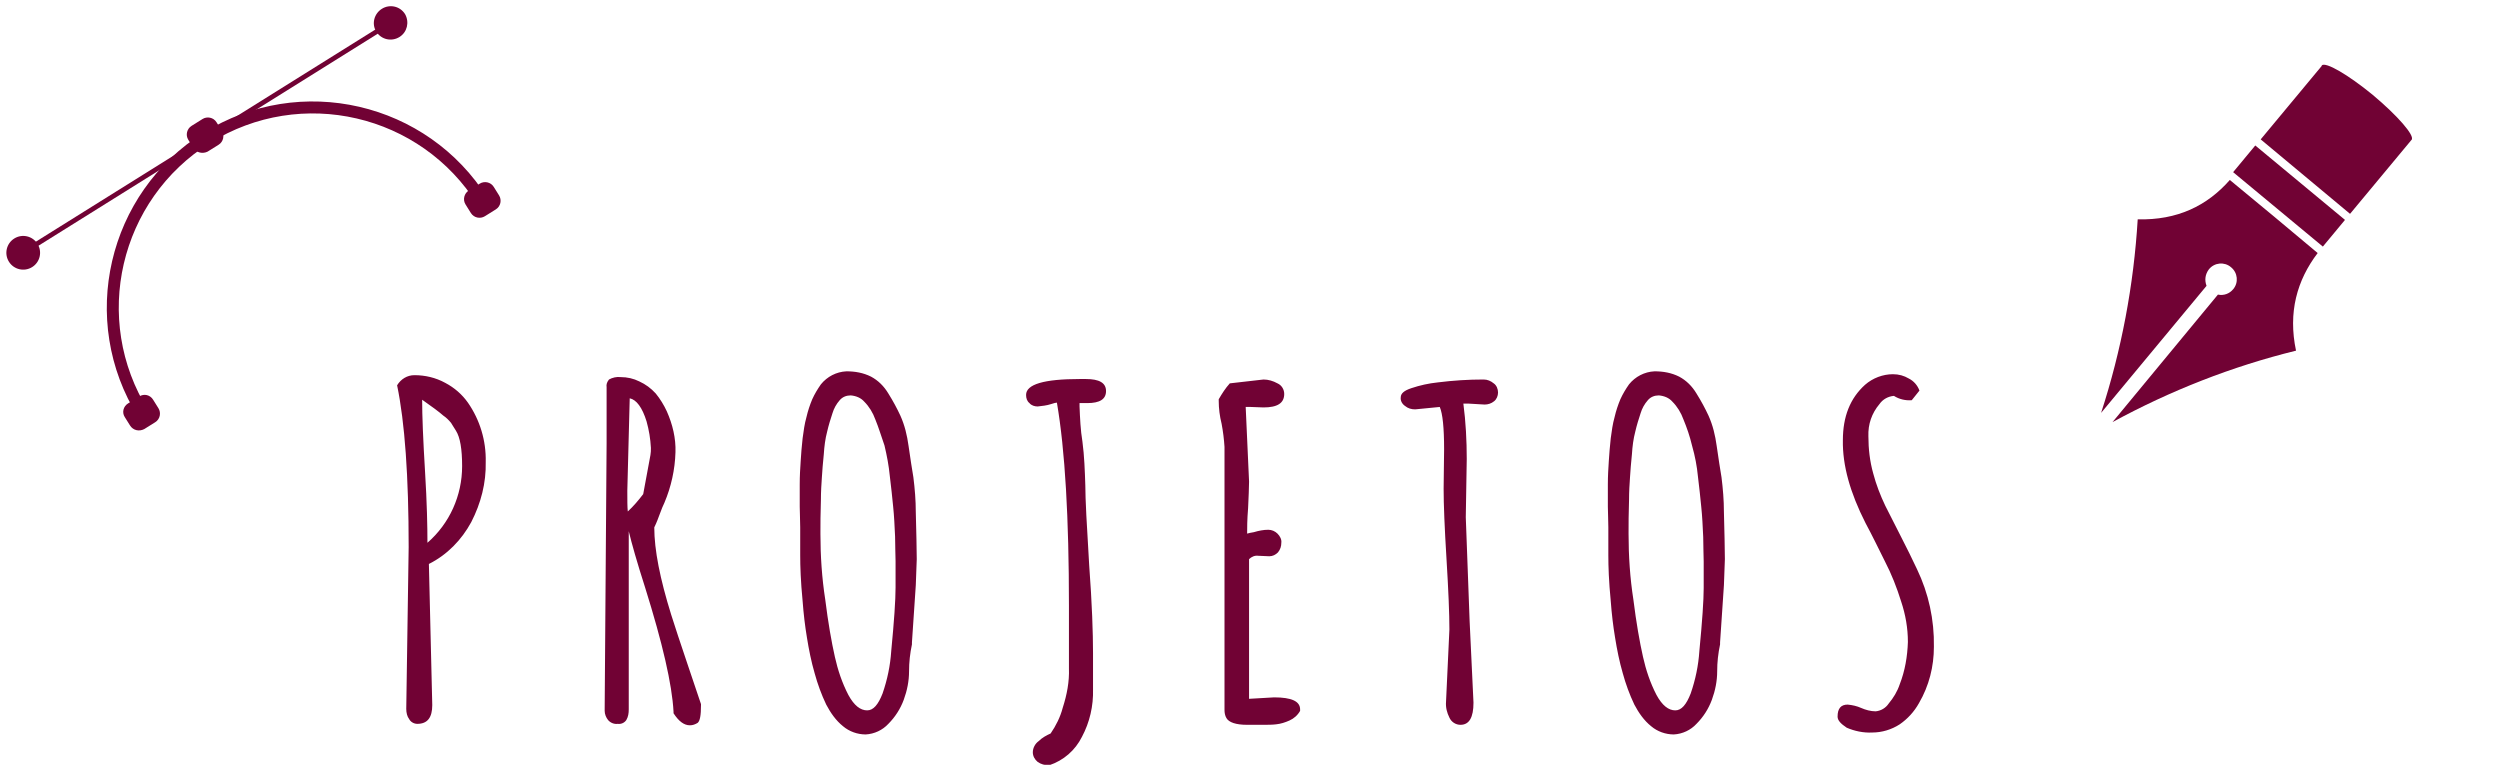
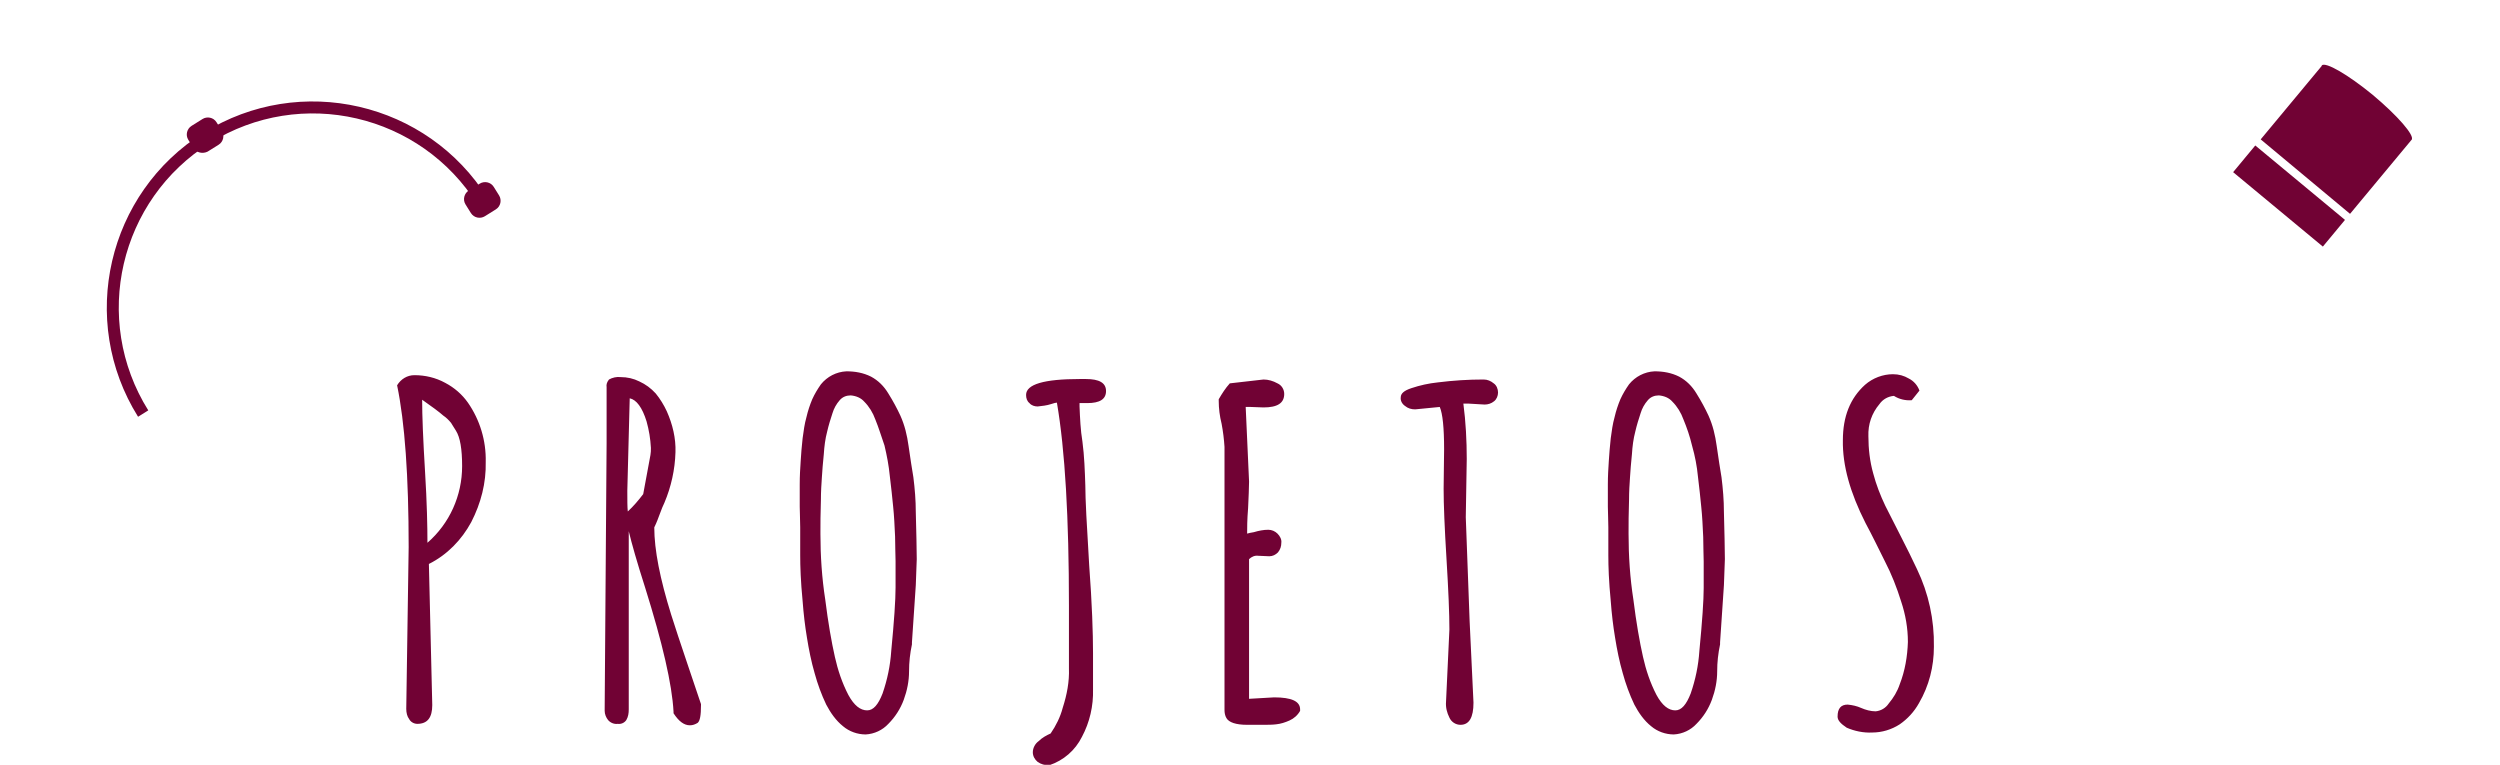
<svg xmlns="http://www.w3.org/2000/svg" version="1.1" id="Camada_1" x="0px" y="0px" viewBox="0 0 519.1 158.8" style="enable-background:new 0 0 519.1 158.8;" xml:space="preserve">
  <style type="text/css">
	.st0{fill:#710234;}
	.st1{fill-rule:evenodd;clip-rule:evenodd;fill:#710234;}
</style>
  <g id="projetos" transform="translate(-717.845 -1259.099)">
    <path id="Caminho_334" class="st0" d="M802.2,1406.3l0.5-33.6c0-14.7-0.8-25.9-2.4-33.6c0.8-1.3,2.1-2.1,3.6-2.1   c2.2,0,4.4,0.5,6.4,1.6c1.9,1,3.5,2.4,4.7,4.1c2.5,3.6,3.8,7.9,3.7,12.3c0.1,4.4-1,8.6-3,12.5c-2,3.7-5,6.8-8.8,8.7l0.7,29.3   c0,2.6-1,3.9-3.1,3.9c-0.7,0-1.4-0.4-1.7-1C802.4,1407.9,802.2,1407.1,802.2,1406.3z M806.6,1371.8c4.6-4,7.2-9.8,7.2-15.9v0   c0-3.5-0.4-6-1.3-7.4c-0.4-0.7-0.8-1.2-1-1.6c-0.5-0.6-1-1.1-1.6-1.5c-0.9-0.8-2.4-1.9-4.4-3.3c0,3.3,0.2,8.3,0.6,14.9   C806.5,1363.5,806.6,1368.5,806.6,1371.8L806.6,1371.8z M843.4,1406.2l0.4-55.1v-11.6c-0.1-0.6,0.1-1.1,0.5-1.6   c0.7-0.4,1.6-0.6,2.4-0.5c1.4,0,2.7,0.3,3.9,0.9c1.3,0.6,2.4,1.4,3.4,2.5c0.9,1.1,1.7,2.4,2.3,3.7c1.2,2.7,1.9,5.6,1.8,8.5   c-0.1,3.6-0.9,7.2-2.3,10.5c-0.2,0.4-0.6,1.3-1.1,2.7s-0.9,2.2-1,2.4c0,4.7,1.2,10.7,3.5,18.1c0.8,2.5,1.9,5.9,3.4,10.3   c1.5,4.4,2.4,7.1,2.8,8.3v0.2c0,2.1-0.2,3.3-0.7,3.7c-0.5,0.3-1,0.5-1.6,0.5c-1.2,0-2.3-0.8-3.4-2.5v-0.3   c-0.3-5.7-2.3-14.3-5.9-25.8c-1.7-5.3-2.8-9.2-3.4-11.7v37c0,0.8-0.1,1.5-0.5,2.2c-0.4,0.6-1.1,0.9-1.8,0.8c-0.7,0.1-1.5-0.2-2-0.8   c-0.4-0.5-0.7-1.2-0.7-1.9V1406.2z M848.6,1341.8l-0.5,19.2c0,1.9,0,3.4,0.1,4.3c1.2-1.1,2.2-2.3,3.2-3.6l1.5-8.1   c0.1-0.5,0.1-1,0.1-1.5c-0.1-1.9-0.4-3.7-0.9-5.5C851.2,1343.7,850,1342.1,848.6,1341.8L848.6,1341.8z M908,1380.6l-0.8,11.9v0.4   c-0.4,1.9-0.6,3.7-0.6,5.6c0,2-0.4,4-1.1,5.9c-0.7,1.9-1.8,3.6-3.2,5c-1.2,1.3-2.9,2.1-4.7,2.2c-1.7,0-3.4-0.6-4.7-1.7   c-1.5-1.2-2.6-2.8-3.5-4.5c-1-2.1-1.8-4.3-2.4-6.5c-0.7-2.4-1.2-4.9-1.6-7.4c-0.4-2.4-0.7-4.9-0.9-7.6c-0.4-4.1-0.5-7.2-0.5-9.5   s0-4.2,0-5.8c0-1.6-0.1-3.1-0.1-4.3v-4.6c0-1.8,0.1-3.4,0.2-4.9s0.2-3,0.4-4.7c0.2-1.5,0.4-3,0.8-4.4c0.3-1.3,0.7-2.5,1.2-3.7   c0.5-1.1,1.1-2.1,1.8-3.1c1.3-1.6,3.2-2.6,5.3-2.7c1.8,0,3.5,0.3,5.1,1.1c1.5,0.8,2.7,2,3.6,3.5c1,1.6,1.8,3.1,2.5,4.6   c0.9,2,1.4,4.1,1.7,6.3c0.4,2.7,0.7,4.8,1,6.5c0.3,2.4,0.5,4.8,0.5,7.2c0.1,4.2,0.2,7.5,0.2,9.8L908,1380.6z M899.6,1346.2   c-0.5-1.4-1.3-2.7-2.3-3.7c-0.7-0.8-1.7-1.2-2.8-1.3c-0.9,0-1.7,0.3-2.3,1c-0.7,0.8-1.2,1.7-1.5,2.7c-0.4,1.2-0.8,2.5-1.1,3.8   c-0.4,1.5-0.6,3.1-0.7,4.7c-0.2,1.8-0.3,3.4-0.4,4.8c-0.1,1.4-0.2,3-0.2,4.7c-0.1,2.8-0.1,5.1-0.1,6.7v0.4c0,4.5,0.3,9.1,1,13.6   c0.6,4.8,1.3,8.8,2,11.9c0.6,2.7,1.5,5.4,2.8,7.9c1.2,2.2,2.5,3.2,3.9,3.2c1.3,0,2.3-1.2,3.2-3.5c1-2.9,1.6-5.8,1.8-8.8   c0.6-6.2,0.9-10.6,0.9-13.2c0-2.5,0-4.4,0-5.5c0-1.2-0.1-2.9-0.1-5.1c-0.1-2.2-0.2-4.3-0.4-6.2c-0.2-1.9-0.4-4.1-0.7-6.4   c-0.2-2.1-0.6-4.2-1.1-6.3C900.8,1349.6,900.3,1347.9,899.6,1346.2L899.6,1346.2z M939.8,1397.9l0-13c0-18.2-0.8-32.3-2.5-42.2   c-0.2,0-0.6,0.1-1.2,0.3c-0.9,0.3-1.9,0.4-2.8,0.5c-0.6,0-1.3-0.2-1.7-0.7c-0.5-0.4-0.7-1-0.7-1.7c0-2.2,3.7-3.3,11.2-3.3h1.2   c2.8,0,4.2,0.8,4.2,2.5c0,1.7-1.3,2.5-3.9,2.5l-0.3,0h-1.3v0.7c0.1,2.4,0.2,4.9,0.6,7.3c0.4,3,0.5,6.1,0.6,9.1   c0,2.8,0.3,8.3,0.8,16.5c0.6,8.1,0.8,14.2,0.8,18.3l0,7.5c0.1,3.5-0.7,6.9-2.3,9.9c-1.4,2.8-3.8,4.9-6.8,5.9   c-0.9,0-1.7-0.2-2.4-0.7c-0.6-0.5-1-1.2-1-2c0-0.9,0.5-1.8,1.2-2.3c0.7-0.7,1.6-1.2,2.5-1.6c1.1-1.6,2-3.4,2.5-5.3   C939.4,1403.3,939.9,1400.6,939.8,1397.9L939.8,1397.9z M981.4,1374.6l-2.3-0.1c-0.7-0.1-1.4,0.2-1.9,0.7v29c3.2-0.2,5-0.3,5.2-0.3   c3.6,0,5.4,0.8,5.4,2.5v0.3c-0.5,0.9-1.3,1.6-2.2,2c-0.9,0.4-1.8,0.7-2.8,0.8c-0.8,0.1-1.8,0.1-3.1,0.1h-2.9   c-2.3,0-3.8-0.5-4.3-1.4c-0.3-0.5-0.4-1.1-0.4-1.7v-54.6c-0.1-1.6-0.3-3.2-0.6-4.8c-0.4-1.6-0.6-3.2-0.6-4.8v-0.3   c0.7-1.2,1.4-2.3,2.3-3.3l7-0.8c1,0,2,0.3,2.9,0.8c0.9,0.4,1.4,1.3,1.4,2.2c0,1.9-1.4,2.8-4.3,2.8l-2.7-0.1c-0.3,0-0.7,0-1,0   l0.7,15.5c0,1.3-0.1,3.1-0.2,5.5c-0.2,2.4-0.2,4.2-0.2,5.3c0.3-0.1,0.8-0.2,1.4-0.3c1-0.3,2-0.5,3-0.5c0.7,0,1.4,0.3,1.9,0.8   c0.5,0.5,0.9,1.2,0.8,1.9c0,0.7-0.2,1.4-0.7,2C982.7,1374.3,982.1,1374.6,981.4,1374.6L981.4,1374.6z M1022.4,1354.4l-0.2,12.1   l0.8,21.6l0.8,16.9c0,3.1-0.9,4.6-2.7,4.6c-1,0-1.9-0.6-2.3-1.5c-0.5-1-0.8-2.1-0.7-3.3l0.7-15c0-3.2-0.2-8.1-0.6-14.6   c-0.4-6.5-0.6-11.4-0.6-14.6l0.1-8.2c0-4.5-0.3-7.4-0.9-8.8l-5.1,0.5c-0.8,0-1.5-0.2-2.1-0.7c-0.6-0.4-1-1.1-0.9-1.8   c0-0.8,0.7-1.4,2.2-1.9c1.8-0.6,3.6-1,5.5-1.2c3.2-0.4,6.3-0.6,9.5-0.6c0.8,0,1.5,0.3,2.1,0.8c0.6,0.4,0.9,1.2,0.9,1.9   c0,0.7-0.3,1.4-0.8,1.8c-0.6,0.5-1.3,0.7-2,0.7l-3.4-0.2c-0.3,0-0.6,0-1,0C1022.2,1346.7,1022.4,1350.6,1022.4,1354.4z    M1075.8,1380.6l-0.8,11.9v0.4c-0.4,1.9-0.6,3.7-0.6,5.6c0,2-0.4,4-1.1,5.9c-0.7,1.9-1.8,3.6-3.2,5c-1.2,1.3-2.9,2.1-4.7,2.2   c-1.7,0-3.4-0.6-4.7-1.7c-1.5-1.2-2.6-2.8-3.5-4.5c-1-2.1-1.8-4.3-2.4-6.5c-0.7-2.4-1.2-4.9-1.6-7.4c-0.4-2.4-0.7-4.9-0.9-7.6   c-0.4-4.1-0.5-7.2-0.5-9.5c0-2.3,0-4.2,0-5.8c0-1.6-0.1-3.1-0.1-4.3v-4.6c0-1.8,0.1-3.4,0.2-4.9c0.1-1.4,0.2-3,0.4-4.7   c0.2-1.5,0.4-3,0.8-4.4c0.3-1.3,0.7-2.5,1.2-3.7c0.5-1.1,1.1-2.1,1.8-3.1c1.3-1.6,3.2-2.6,5.3-2.7c1.8,0,3.5,0.3,5.1,1.1   c1.5,0.8,2.7,2,3.6,3.5c1,1.6,1.8,3.1,2.5,4.6c0.9,2,1.4,4.1,1.7,6.3c0.4,2.7,0.7,4.8,1,6.5c0.3,2.4,0.5,4.8,0.5,7.2   c0.1,4.2,0.2,7.5,0.2,9.8L1075.8,1380.6z M1067.4,1346.2c-0.5-1.4-1.3-2.7-2.3-3.7c-0.7-0.8-1.7-1.2-2.8-1.3c-0.9,0-1.7,0.3-2.3,1   c-0.7,0.8-1.2,1.7-1.5,2.7c-0.4,1.2-0.8,2.5-1.1,3.8c-0.4,1.5-0.6,3.1-0.7,4.7c-0.2,1.8-0.3,3.4-0.4,4.8c-0.1,1.4-0.2,3-0.2,4.7   c-0.1,2.8-0.1,5.1-0.1,6.7v0.4c0,4.5,0.3,9.1,1,13.6c0.6,4.8,1.3,8.8,2,11.9c0.6,2.7,1.5,5.4,2.8,7.9c1.2,2.2,2.5,3.2,3.9,3.2   c1.3,0,2.3-1.2,3.2-3.5c1-2.9,1.6-5.8,1.8-8.8c0.6-6.2,0.9-10.6,0.9-13.1c0-2.5,0-4.4,0-5.5c0-1.2-0.1-2.9-0.1-5.1   c-0.1-2.2-0.2-4.3-0.4-6.2c-0.2-1.9-0.4-4.1-0.7-6.4c-0.2-2.1-0.6-4.2-1.2-6.3C1068.7,1349.6,1068.1,1347.9,1067.4,1346.2   L1067.4,1346.2z M1099.4,1407.9c0-1.7,0.7-2.5,2.1-2.5c1,0.1,1.9,0.3,2.8,0.7c0.9,0.4,2,0.7,3,0.7c1.1-0.1,2.1-0.7,2.7-1.6   c1-1.2,1.8-2.5,2.3-4c1.1-2.8,1.6-5.8,1.7-8.8c0-2.9-0.5-5.7-1.4-8.4c-0.9-2.9-2-5.7-3.4-8.4c-1.3-2.6-2.6-5.3-4-7.9   c-3.2-6.3-4.8-12-4.7-17.2c0-4.9,1.5-8.7,4.6-11.5c1.6-1.4,3.7-2.2,5.8-2.2c1.2,0,2.3,0.3,3.3,0.9c1,0.5,1.8,1.4,2.2,2.5l-1.6,2   c-1.3,0.1-2.6-0.2-3.7-0.9c-1.2,0.1-2.3,0.7-3,1.7c-1.6,1.9-2.4,4.2-2.3,6.7c0,2.6,0.3,5.2,1,7.7c0.6,2.3,1.5,4.6,2.5,6.7   c1,2,2.1,4.1,3.3,6.5c1.2,2.3,2.3,4.6,3.3,6.7c2.4,5,3.6,10.5,3.5,16.1c0,4.1-1,8.1-3.1,11.7c-1,1.8-2.4,3.3-4,4.4   c-1.7,1.1-3.7,1.7-5.7,1.7c-1.8,0.1-3.7-0.3-5.3-1C1100.1,1409.4,1099.4,1408.7,1099.4,1407.9L1099.4,1407.9z" />
    <g id="ilustra-projetos" transform="translate(127.638 47.689)">
      <g id="Grupo_24" transform="translate(590.033 1262.509) rotate(-32)">
        <g id="Grupo_20" transform="translate(3.733 3.299)">
          <line id="Linha_1" class="st0" x1="0" y1="0.5" x2="89.5" y2="0.5" />
-           <rect id="Retângulo_5" x="0" y="0" transform="matrix(-1 2.713169e-06 -2.713169e-06 -1 89.483 0.961)" class="st0" width="89.5" height="1" />
        </g>
        <g id="Grupo_21" transform="translate(0 0.327)">
-           <circle id="Elipse_3" class="st0" cx="3.5" cy="3.5" r="3.5" />
-           <path id="Caminho_90" class="st0" d="M93.5,6.9c-1.9,0-3.5-1.5-3.5-3.5l0,0C90,1.5,91.6,0,93.5,0c1.9,0,3.5,1.5,3.5,3.5l0,0      C96.9,5.4,95.4,6.9,93.5,6.9C93.5,6.9,93.5,6.9,93.5,6.9z" />
-         </g>
+           </g>
        <g id="Grupo_22" transform="translate(5.68 2.535)">
          <path id="Caminho_91" class="st0" d="M42.8,0C19.2,0,0,19.2,0,42.8l2.5,0c0-22.3,18.1-40.3,40.3-40.3      c22.3,0,40.3,18.1,40.3,40.3h2.5C85.6,19.2,66.4,0,42.8,0z" />
        </g>
        <g id="Grupo_23" transform="translate(3.305 41.885)">
          <path id="Retângulo_6" class="st0" d="M85.5,0l2.7,0c1.1,0,2.1,0.9,2.1,2.1v2.1c0,1.1-0.9,2.1-2.1,2.1l-2.7,0      c-1.1,0-2.1-0.9-2.1-2.1V2.1C83.4,0.9,84.4,0,85.5,0z" />
-           <path id="Retângulo_7" class="st0" d="M2.1,0l2.7,0C6,0,6.9,0.9,6.9,2.1l0,2.1c0,1.1-0.9,2.1-2.1,2.1l-2.7,0      C0.9,6.2,0,5.3,0,4.1l0-2.1C0,0.9,0.9,0,2.1,0z" />
        </g>
        <path id="Retângulo_8" class="st0" d="M47.1,0l2.7,0c1.1,0,2.1,0.9,2.1,2.1v2.1c0,1.1-0.9,2.1-2.1,2.1l-2.7,0     C46,6.2,45,5.3,45,4.1V2.1C45,0.9,46,0,47.1,0z" />
      </g>
      <g id="Grupo_25" transform="translate(1111.103 1316.4) rotate(178)">
-         <path id="Caminho_92" class="st1" d="M61.1,47.8l22.8-25.6c-4.7,12.9-7.7,26.3-9,39.9c-8.2-0.5-14.5,2.3-19.4,7.5l-8.9-7.9     l-8.8-7.9c4.5-5.5,6.6-12.1,5.2-20.1c13.4-2.8,26.4-7.4,38.6-13.5L58.8,45.9c-1.2-0.3-2.4,0.1-3.2,1c-1.2,1.3-1.1,3.4,0.3,4.6     c1.3,1.2,3.4,1.1,4.6-0.3C61.3,50.2,61.5,49,61.1,47.8L61.1,47.8z" />
        <rect id="Retângulo_9" x="39.7" y="53.8" transform="matrix(0.665 -0.747 0.747 0.665 -34.699 54.36)" class="st0" width="7.2" height="24.2" />
        <path id="Caminho_93" class="st1" d="M48.8,77.8l-18-16.1L17.6,76.5l0,0c0,0,0,0-0.1,0.1c-0.8,0.8,2.7,5.1,7.7,9.6     c5,4.4,9.6,7.3,10.4,6.5c0,0,0,0,0-0.1l0,0L48.8,77.8z" />
      </g>
    </g>
  </g>
</svg>